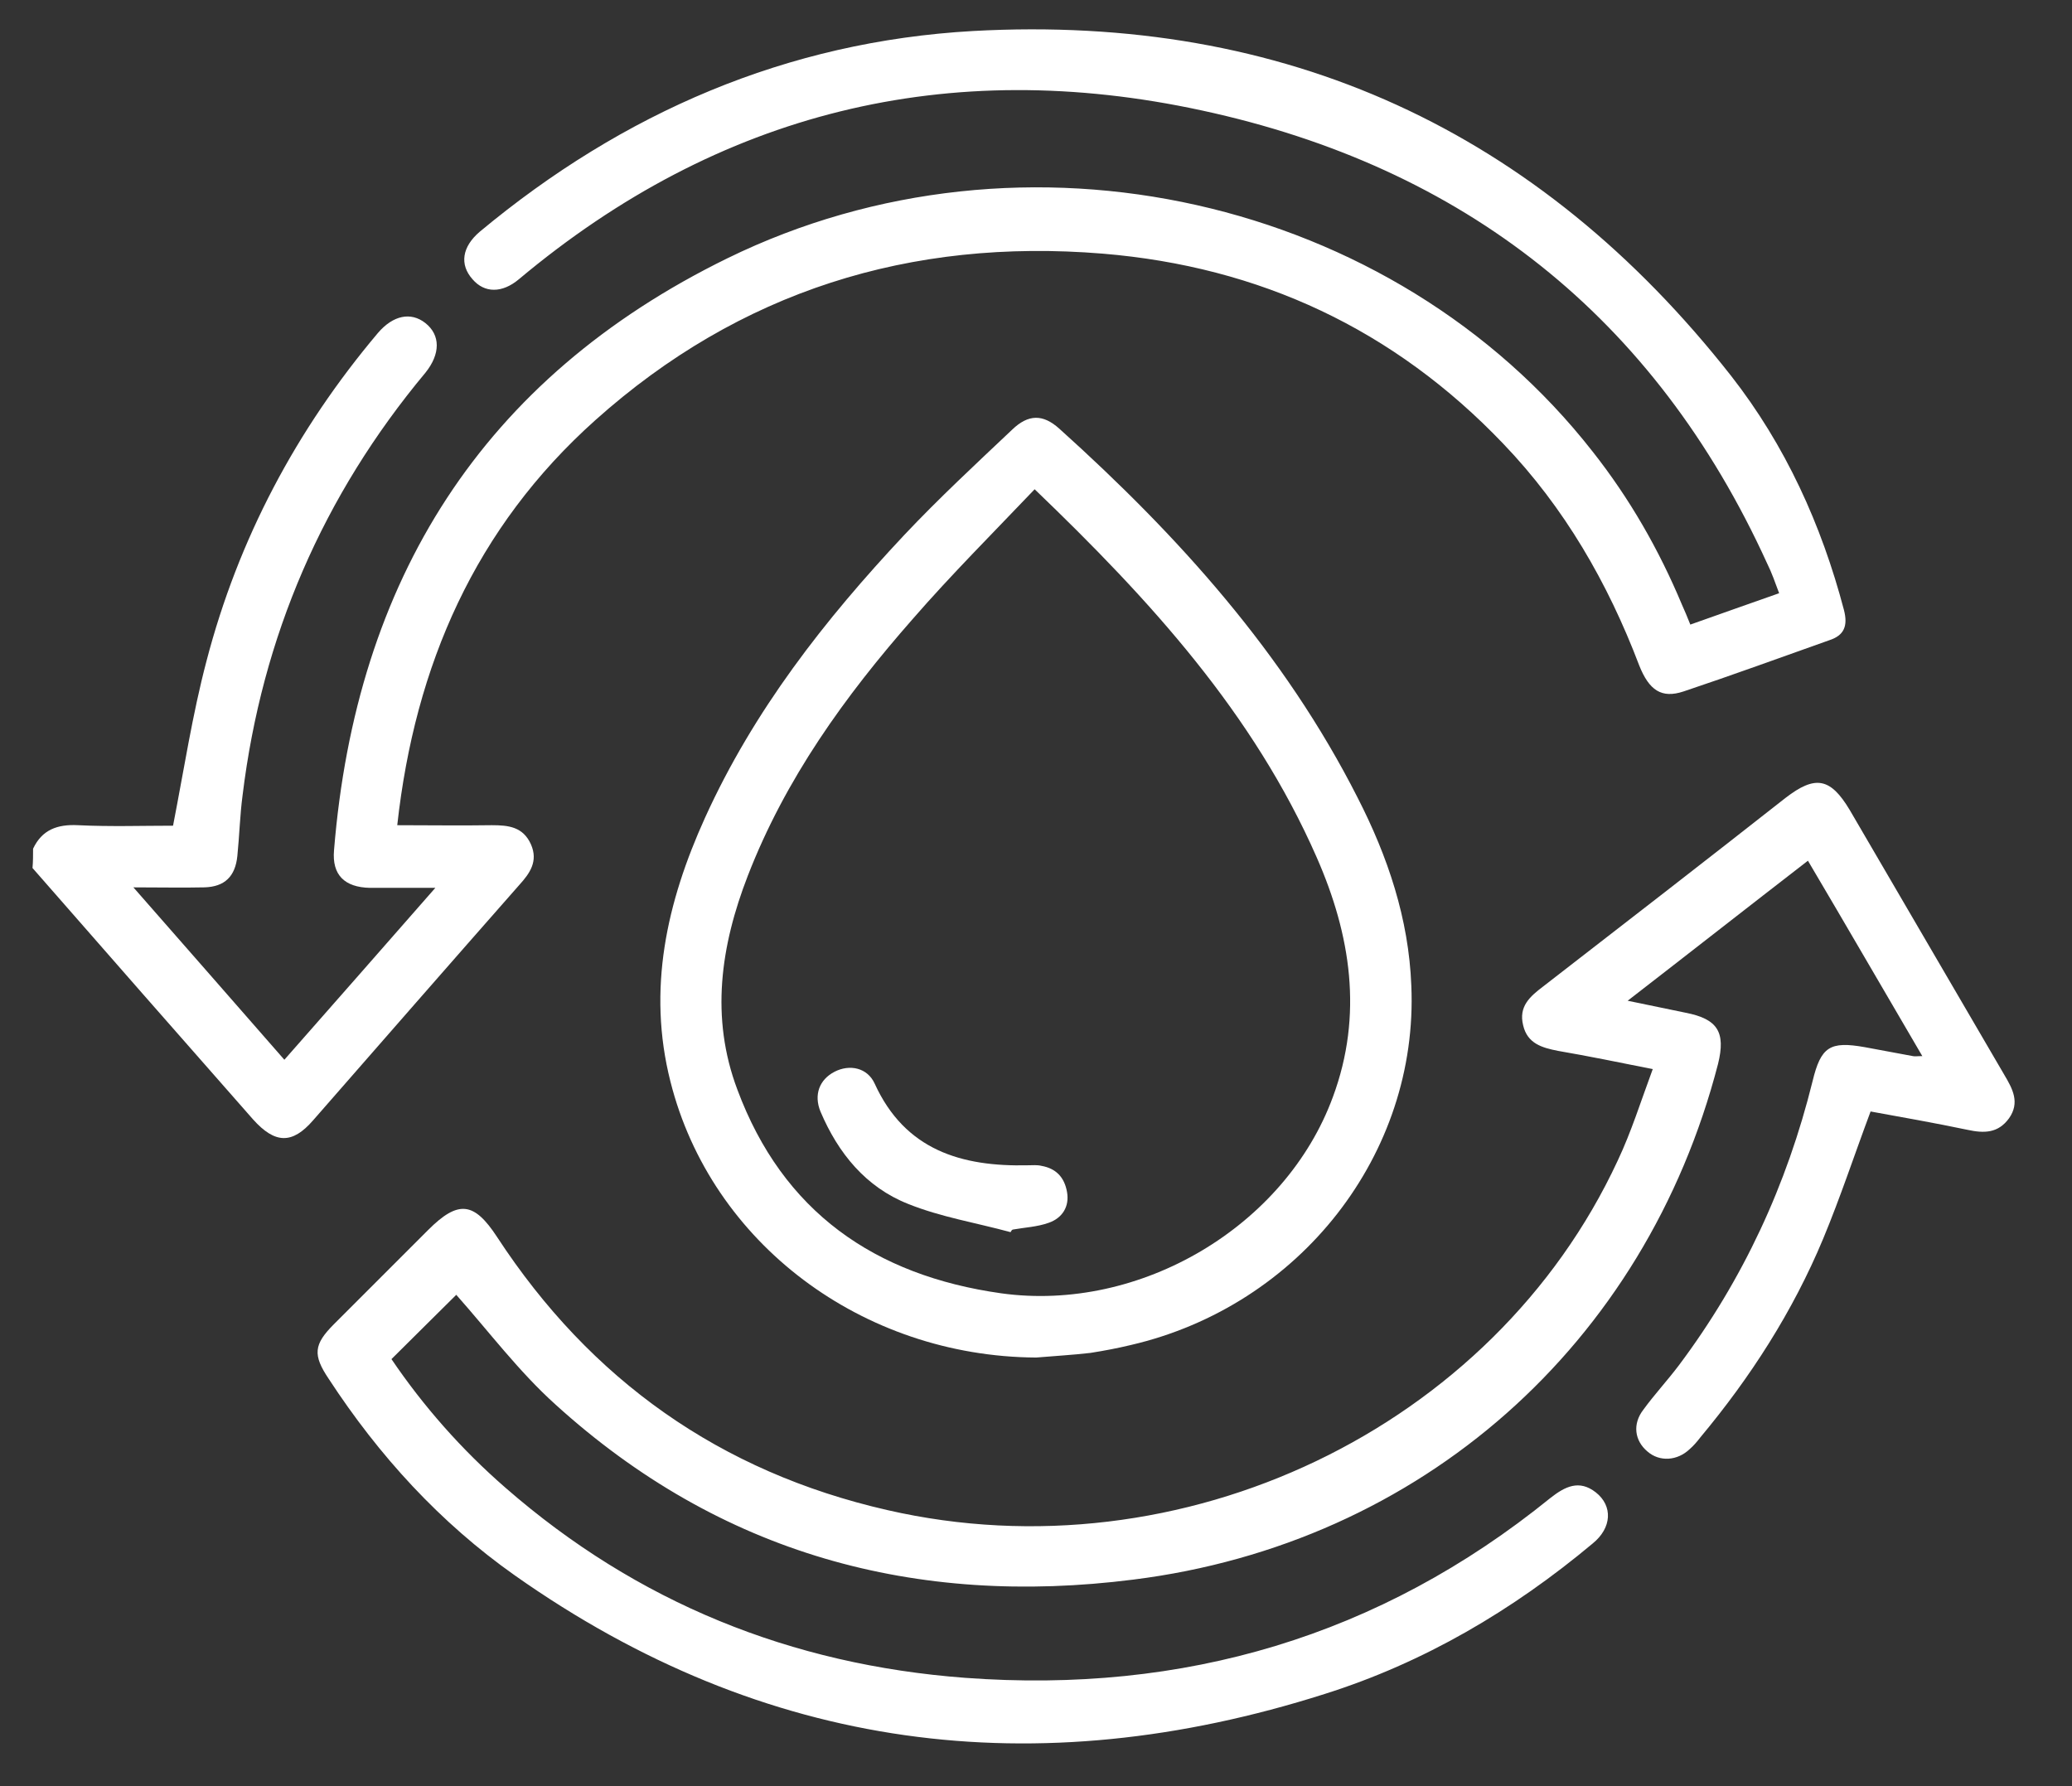
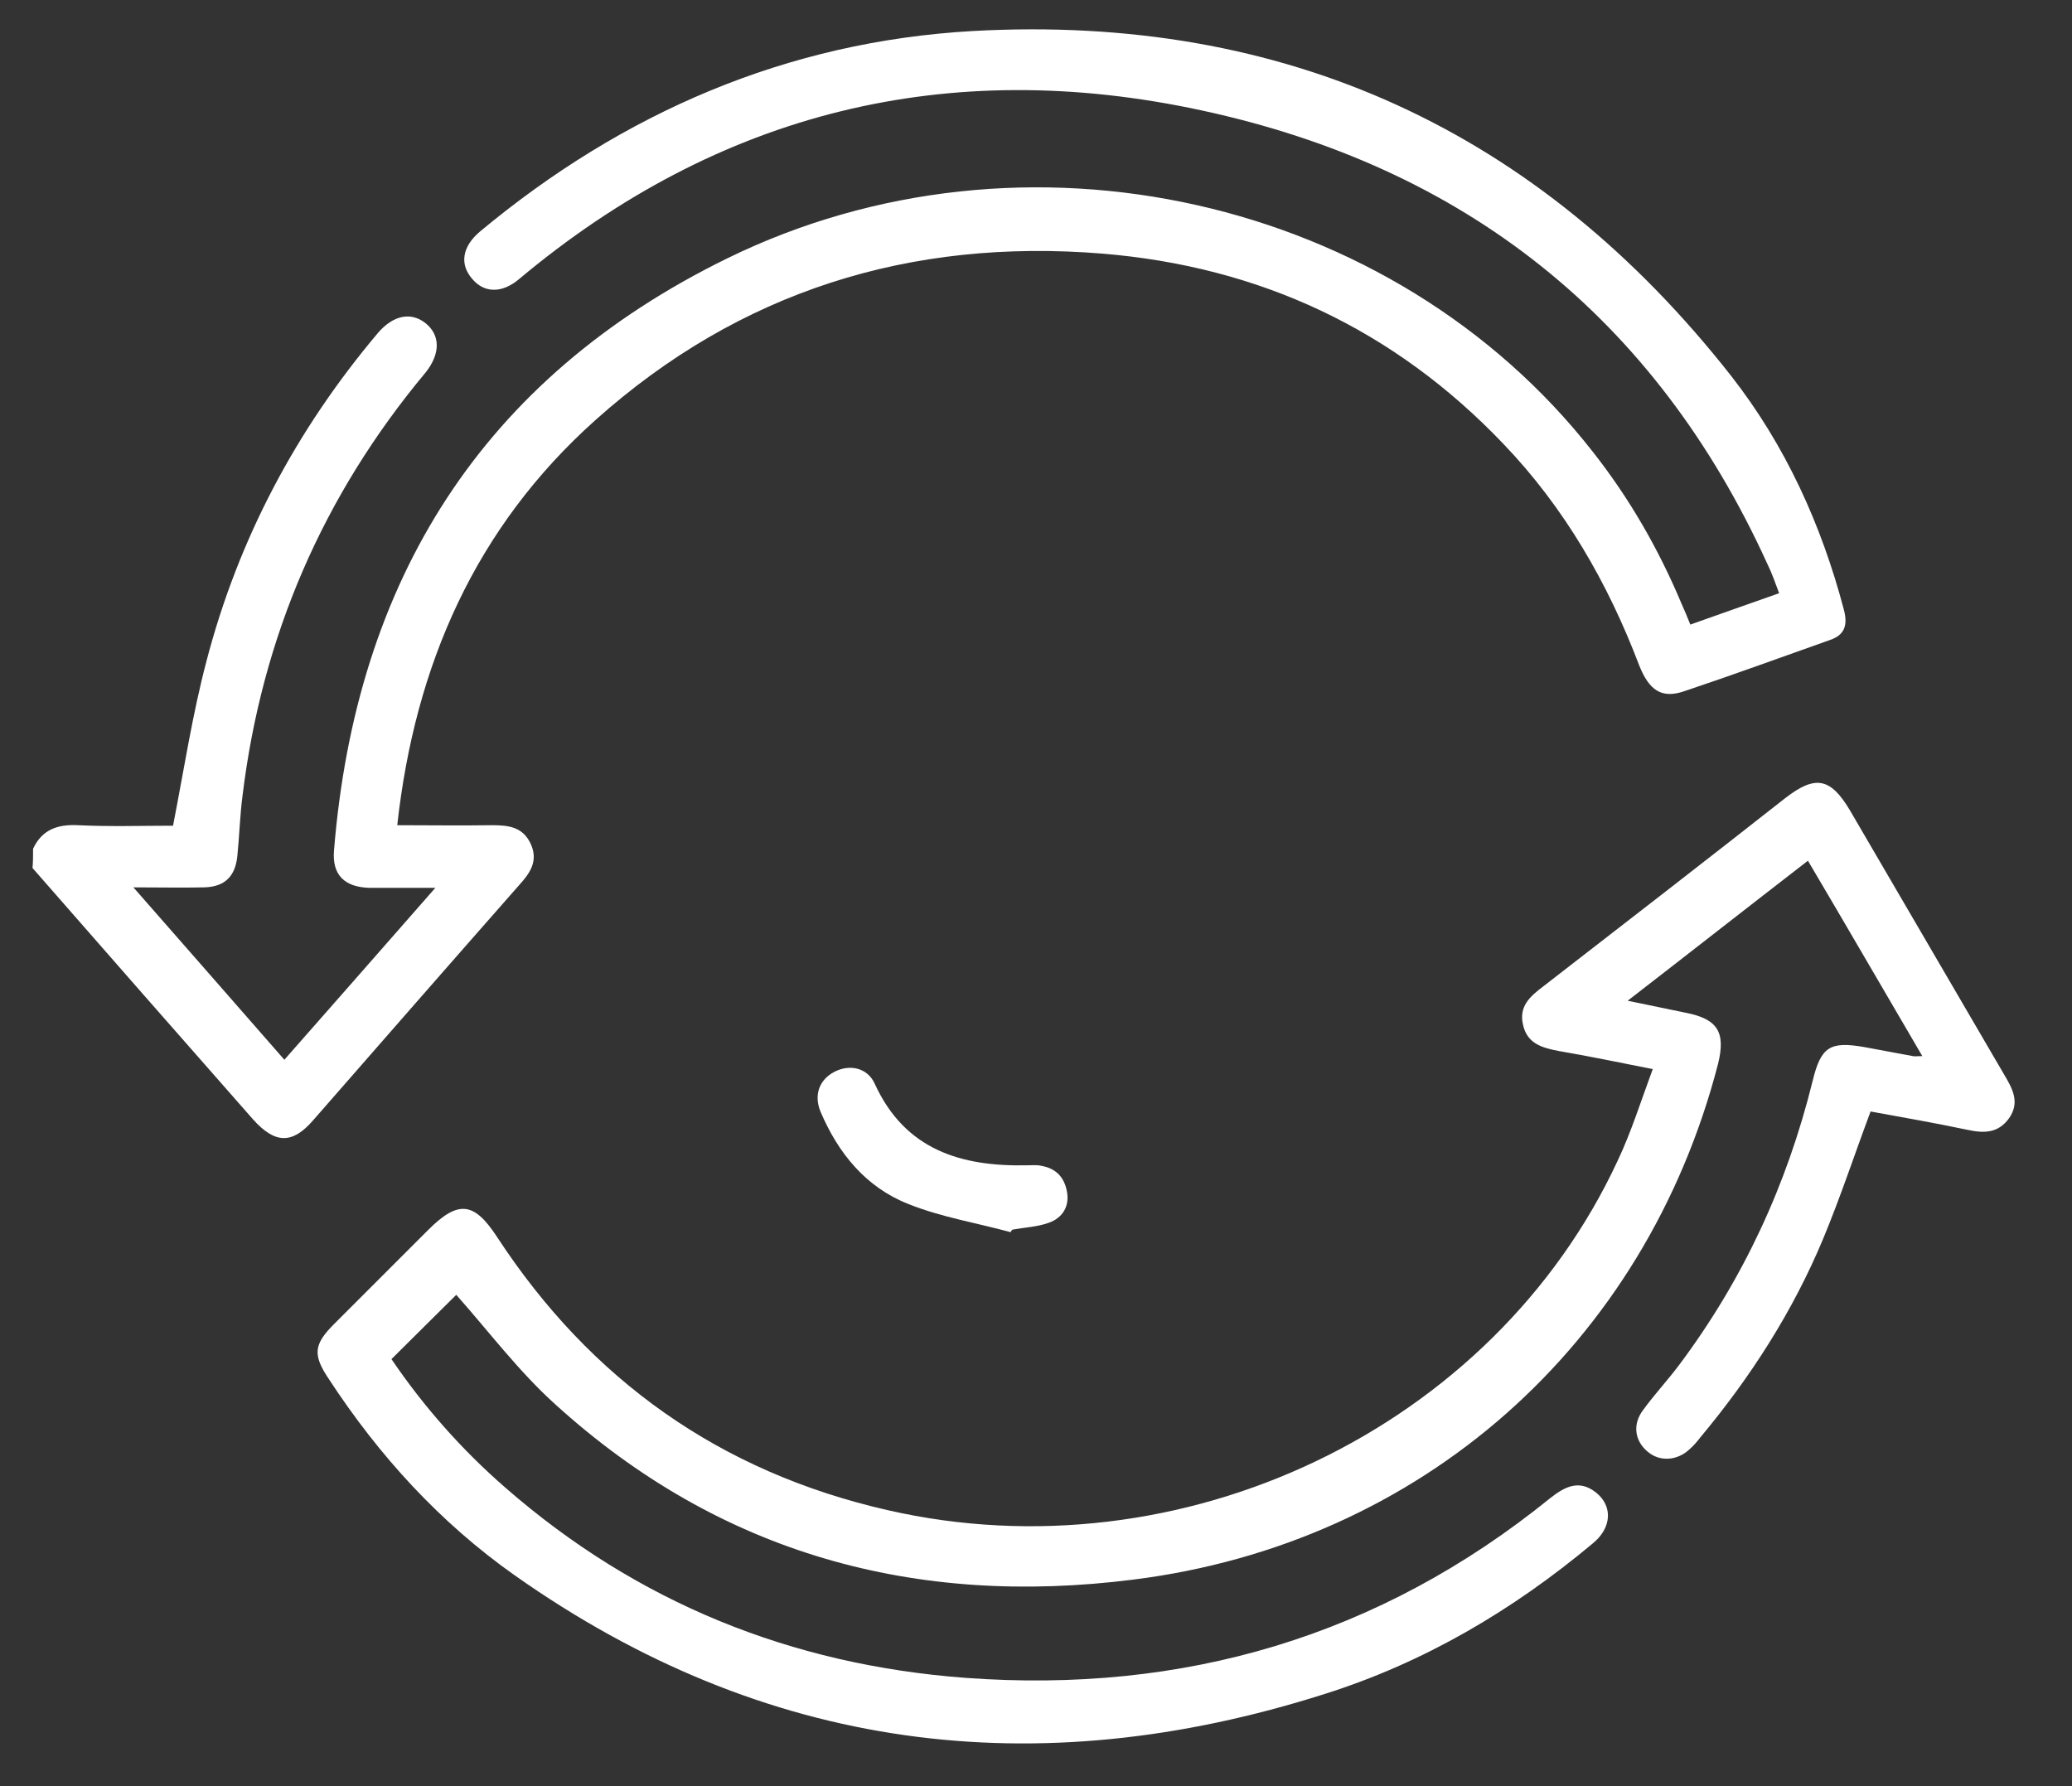
<svg xmlns="http://www.w3.org/2000/svg" fill="none" viewBox="0 0 29 25" height="25" width="29">
  <rect x="0" y="0" width="29" height="25" fill="#333333" stroke="none" />
  <path fill="white" d="M0.463 11.879C0.587 11.616 0.799 11.535 1.092 11.55C1.545 11.572 1.998 11.557 2.422 11.557C2.576 10.767 2.693 9.999 2.89 9.253C3.336 7.542 4.148 6.014 5.289 4.661C5.501 4.413 5.75 4.361 5.954 4.522C6.166 4.69 6.166 4.954 5.954 5.217C4.521 6.935 3.666 8.91 3.395 11.133C3.358 11.411 3.351 11.696 3.322 11.981C3.293 12.266 3.146 12.412 2.861 12.42C2.554 12.427 2.247 12.42 1.867 12.42C2.591 13.246 3.271 14.021 3.98 14.833C4.682 14.036 5.362 13.261 6.093 12.427C5.75 12.427 5.464 12.427 5.179 12.427C4.821 12.42 4.645 12.244 4.675 11.901C4.982 8.127 6.744 5.297 10.181 3.615C14.335 1.583 19.505 2.76 22.291 6.321C22.81 6.979 23.22 7.696 23.541 8.464C23.578 8.544 23.614 8.632 23.658 8.742C24.068 8.595 24.47 8.456 24.901 8.303C24.843 8.149 24.799 8.018 24.733 7.886C23.161 4.434 20.485 2.336 16.821 1.546C13.274 0.778 10.064 1.561 7.263 3.908C7.029 4.105 6.781 4.105 6.613 3.908C6.43 3.703 6.466 3.455 6.715 3.243C8.719 1.575 11.015 0.581 13.618 0.434C17.984 0.193 21.53 1.824 24.229 5.261C24.989 6.233 25.494 7.345 25.808 8.537C25.867 8.764 25.808 8.895 25.603 8.961C24.923 9.202 24.243 9.451 23.563 9.678C23.256 9.78 23.081 9.663 22.942 9.312C22.503 8.157 21.896 7.104 21.04 6.211C19.512 4.61 17.633 3.732 15.432 3.55C12.741 3.33 10.349 4.076 8.331 5.882C6.656 7.381 5.808 9.305 5.56 11.55C6.013 11.55 6.452 11.557 6.883 11.55C7.117 11.55 7.322 11.572 7.432 11.82C7.534 12.054 7.417 12.222 7.271 12.383C6.305 13.48 5.347 14.577 4.382 15.681C4.09 16.018 3.848 16.01 3.541 15.667C2.51 14.497 1.486 13.327 0.455 12.149C0.463 12.062 0.463 11.966 0.463 11.879Z" />
  <path fill="white" d="M6.386 18.123C6.108 18.401 5.801 18.701 5.479 19.023C5.925 19.681 6.459 20.288 7.073 20.822C8.916 22.431 11.073 23.301 13.508 23.484C16.565 23.71 19.307 22.906 21.698 20.968C21.903 20.807 22.101 20.705 22.335 20.888C22.576 21.078 22.561 21.385 22.291 21.604C21.172 22.54 19.929 23.272 18.54 23.71C14.496 24.997 10.7 24.515 7.205 22.05C6.159 21.312 5.304 20.376 4.602 19.301C4.375 18.964 4.39 18.818 4.675 18.533C5.114 18.094 5.552 17.655 5.991 17.217C6.415 16.793 6.635 16.822 6.956 17.312C8.265 19.315 10.079 20.602 12.419 21.136C16.536 22.08 20.901 19.995 22.642 16.244C22.832 15.842 22.964 15.418 23.132 14.964C22.657 14.869 22.232 14.782 21.808 14.709C21.581 14.665 21.377 14.606 21.318 14.35C21.253 14.087 21.413 13.948 21.596 13.809C22.73 12.931 23.863 12.054 24.989 11.169C25.406 10.847 25.618 10.884 25.889 11.337C26.613 12.573 27.329 13.809 28.053 15.045C28.17 15.242 28.273 15.432 28.119 15.652C27.965 15.864 27.768 15.864 27.534 15.813C27.081 15.718 26.62 15.637 26.181 15.557C25.954 16.164 25.757 16.763 25.516 17.341C25.092 18.358 24.499 19.279 23.797 20.12C23.753 20.178 23.702 20.237 23.651 20.281C23.476 20.449 23.227 20.463 23.059 20.317C22.876 20.164 22.847 19.93 23 19.732C23.154 19.52 23.337 19.323 23.497 19.111C24.397 17.911 25.011 16.581 25.369 15.133C25.486 14.65 25.611 14.57 26.101 14.657C26.327 14.701 26.547 14.738 26.773 14.782C26.803 14.789 26.825 14.782 26.905 14.782C26.364 13.86 25.845 12.961 25.304 12.047C24.463 12.697 23.651 13.334 22.781 14.007C23.095 14.072 23.344 14.123 23.593 14.175C24.039 14.262 24.156 14.445 24.046 14.891C23.029 18.818 19.892 21.604 15.863 22.109C12.814 22.496 10.079 21.75 7.775 19.659C7.263 19.198 6.847 18.643 6.386 18.123Z" />
-   <path fill="white" d="M14.503 19.001C12.068 18.987 9.954 17.4 9.384 15.14C9.055 13.846 9.333 12.625 9.867 11.447C10.547 9.948 11.541 8.676 12.66 7.484C13.143 6.972 13.655 6.497 14.166 6.014C14.393 5.795 14.598 5.795 14.825 5.999C16.492 7.499 17.976 9.144 19 11.162C19.424 11.989 19.717 12.859 19.753 13.795C19.856 16.149 18.196 18.277 15.826 18.826C15.644 18.87 15.453 18.906 15.263 18.936C15.015 18.965 14.759 18.979 14.503 19.001ZM14.481 6.848C13.896 7.462 13.311 8.047 12.777 8.661C11.826 9.743 10.993 10.899 10.466 12.259C10.086 13.239 9.94 14.241 10.32 15.25C10.956 16.961 12.243 17.853 14.013 18.102C15.958 18.372 17.991 17.166 18.656 15.352C19.081 14.204 18.905 13.085 18.43 12.003C17.545 9.985 16.097 8.398 14.481 6.848Z" />
  <path fill="white" d="M14.144 17.246C13.662 17.115 13.165 17.034 12.711 16.851C12.119 16.617 11.731 16.142 11.483 15.557C11.388 15.323 11.468 15.111 11.68 15.001C11.892 14.892 12.141 14.943 12.243 15.169C12.667 16.098 13.457 16.332 14.386 16.31C14.452 16.31 14.517 16.303 14.576 16.318C14.781 16.354 14.898 16.479 14.934 16.683C14.971 16.888 14.868 17.049 14.678 17.115C14.517 17.173 14.342 17.18 14.174 17.21C14.159 17.217 14.152 17.232 14.144 17.246Z" />
</svg>